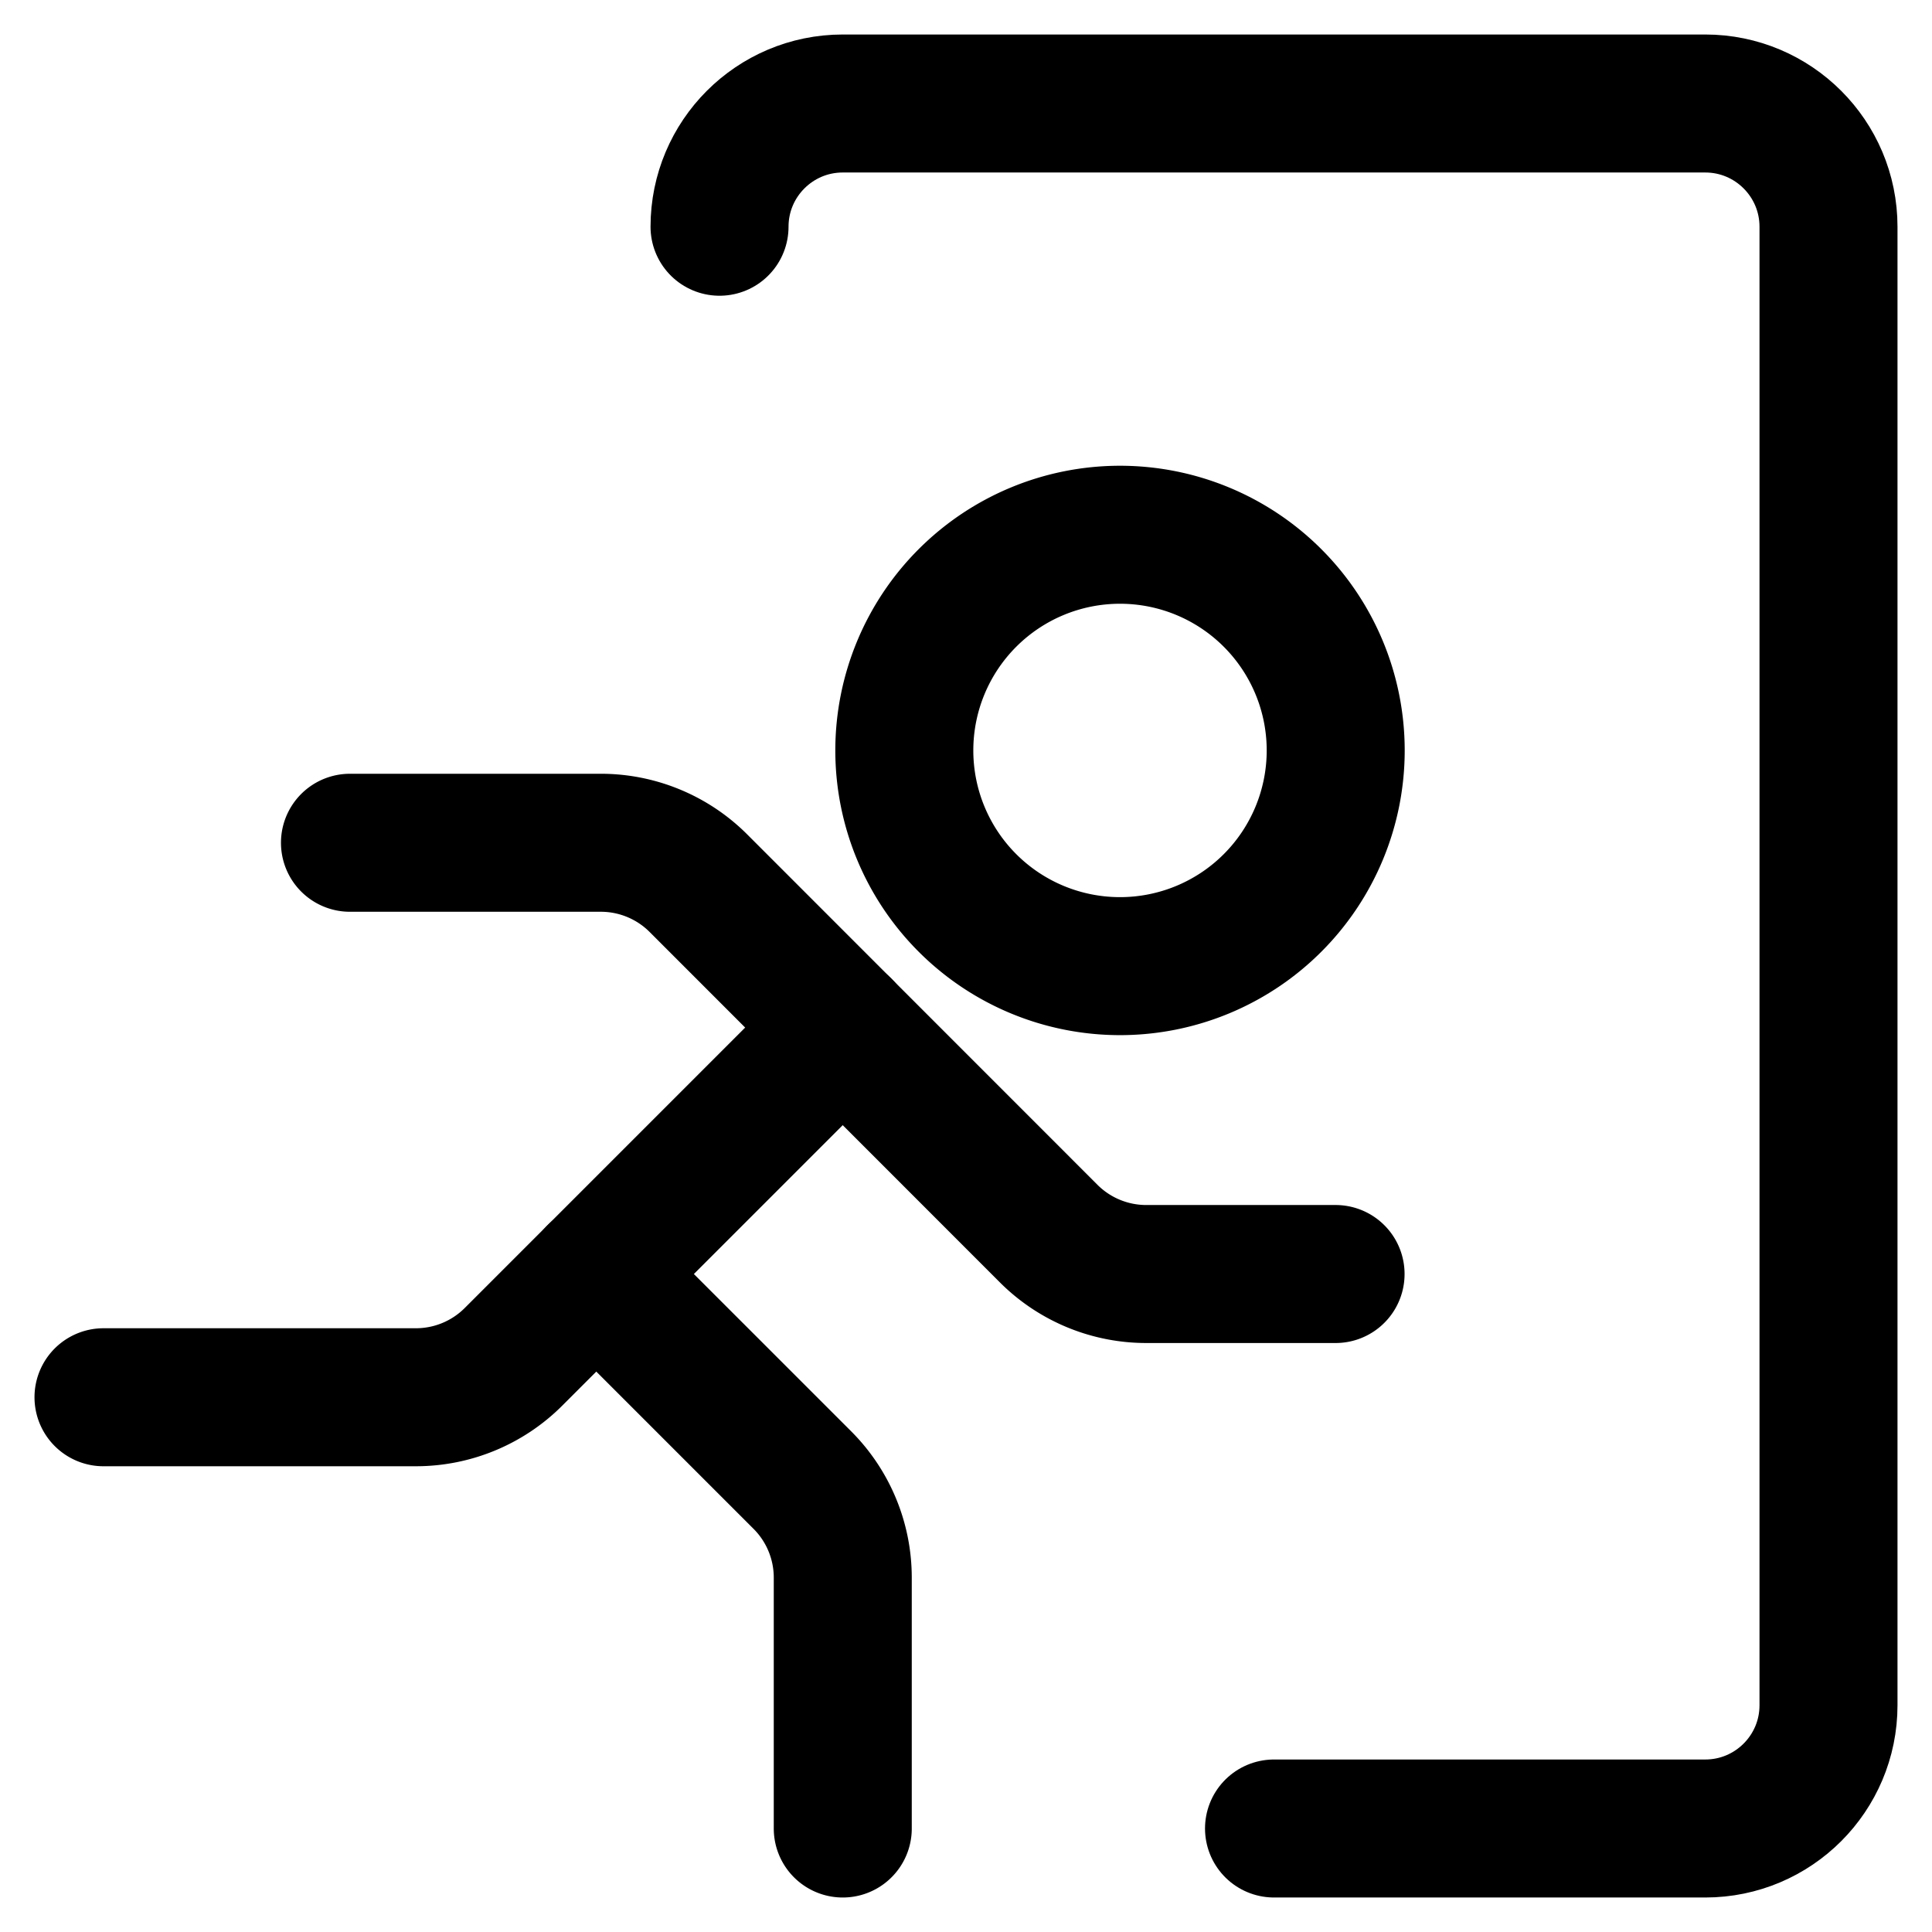
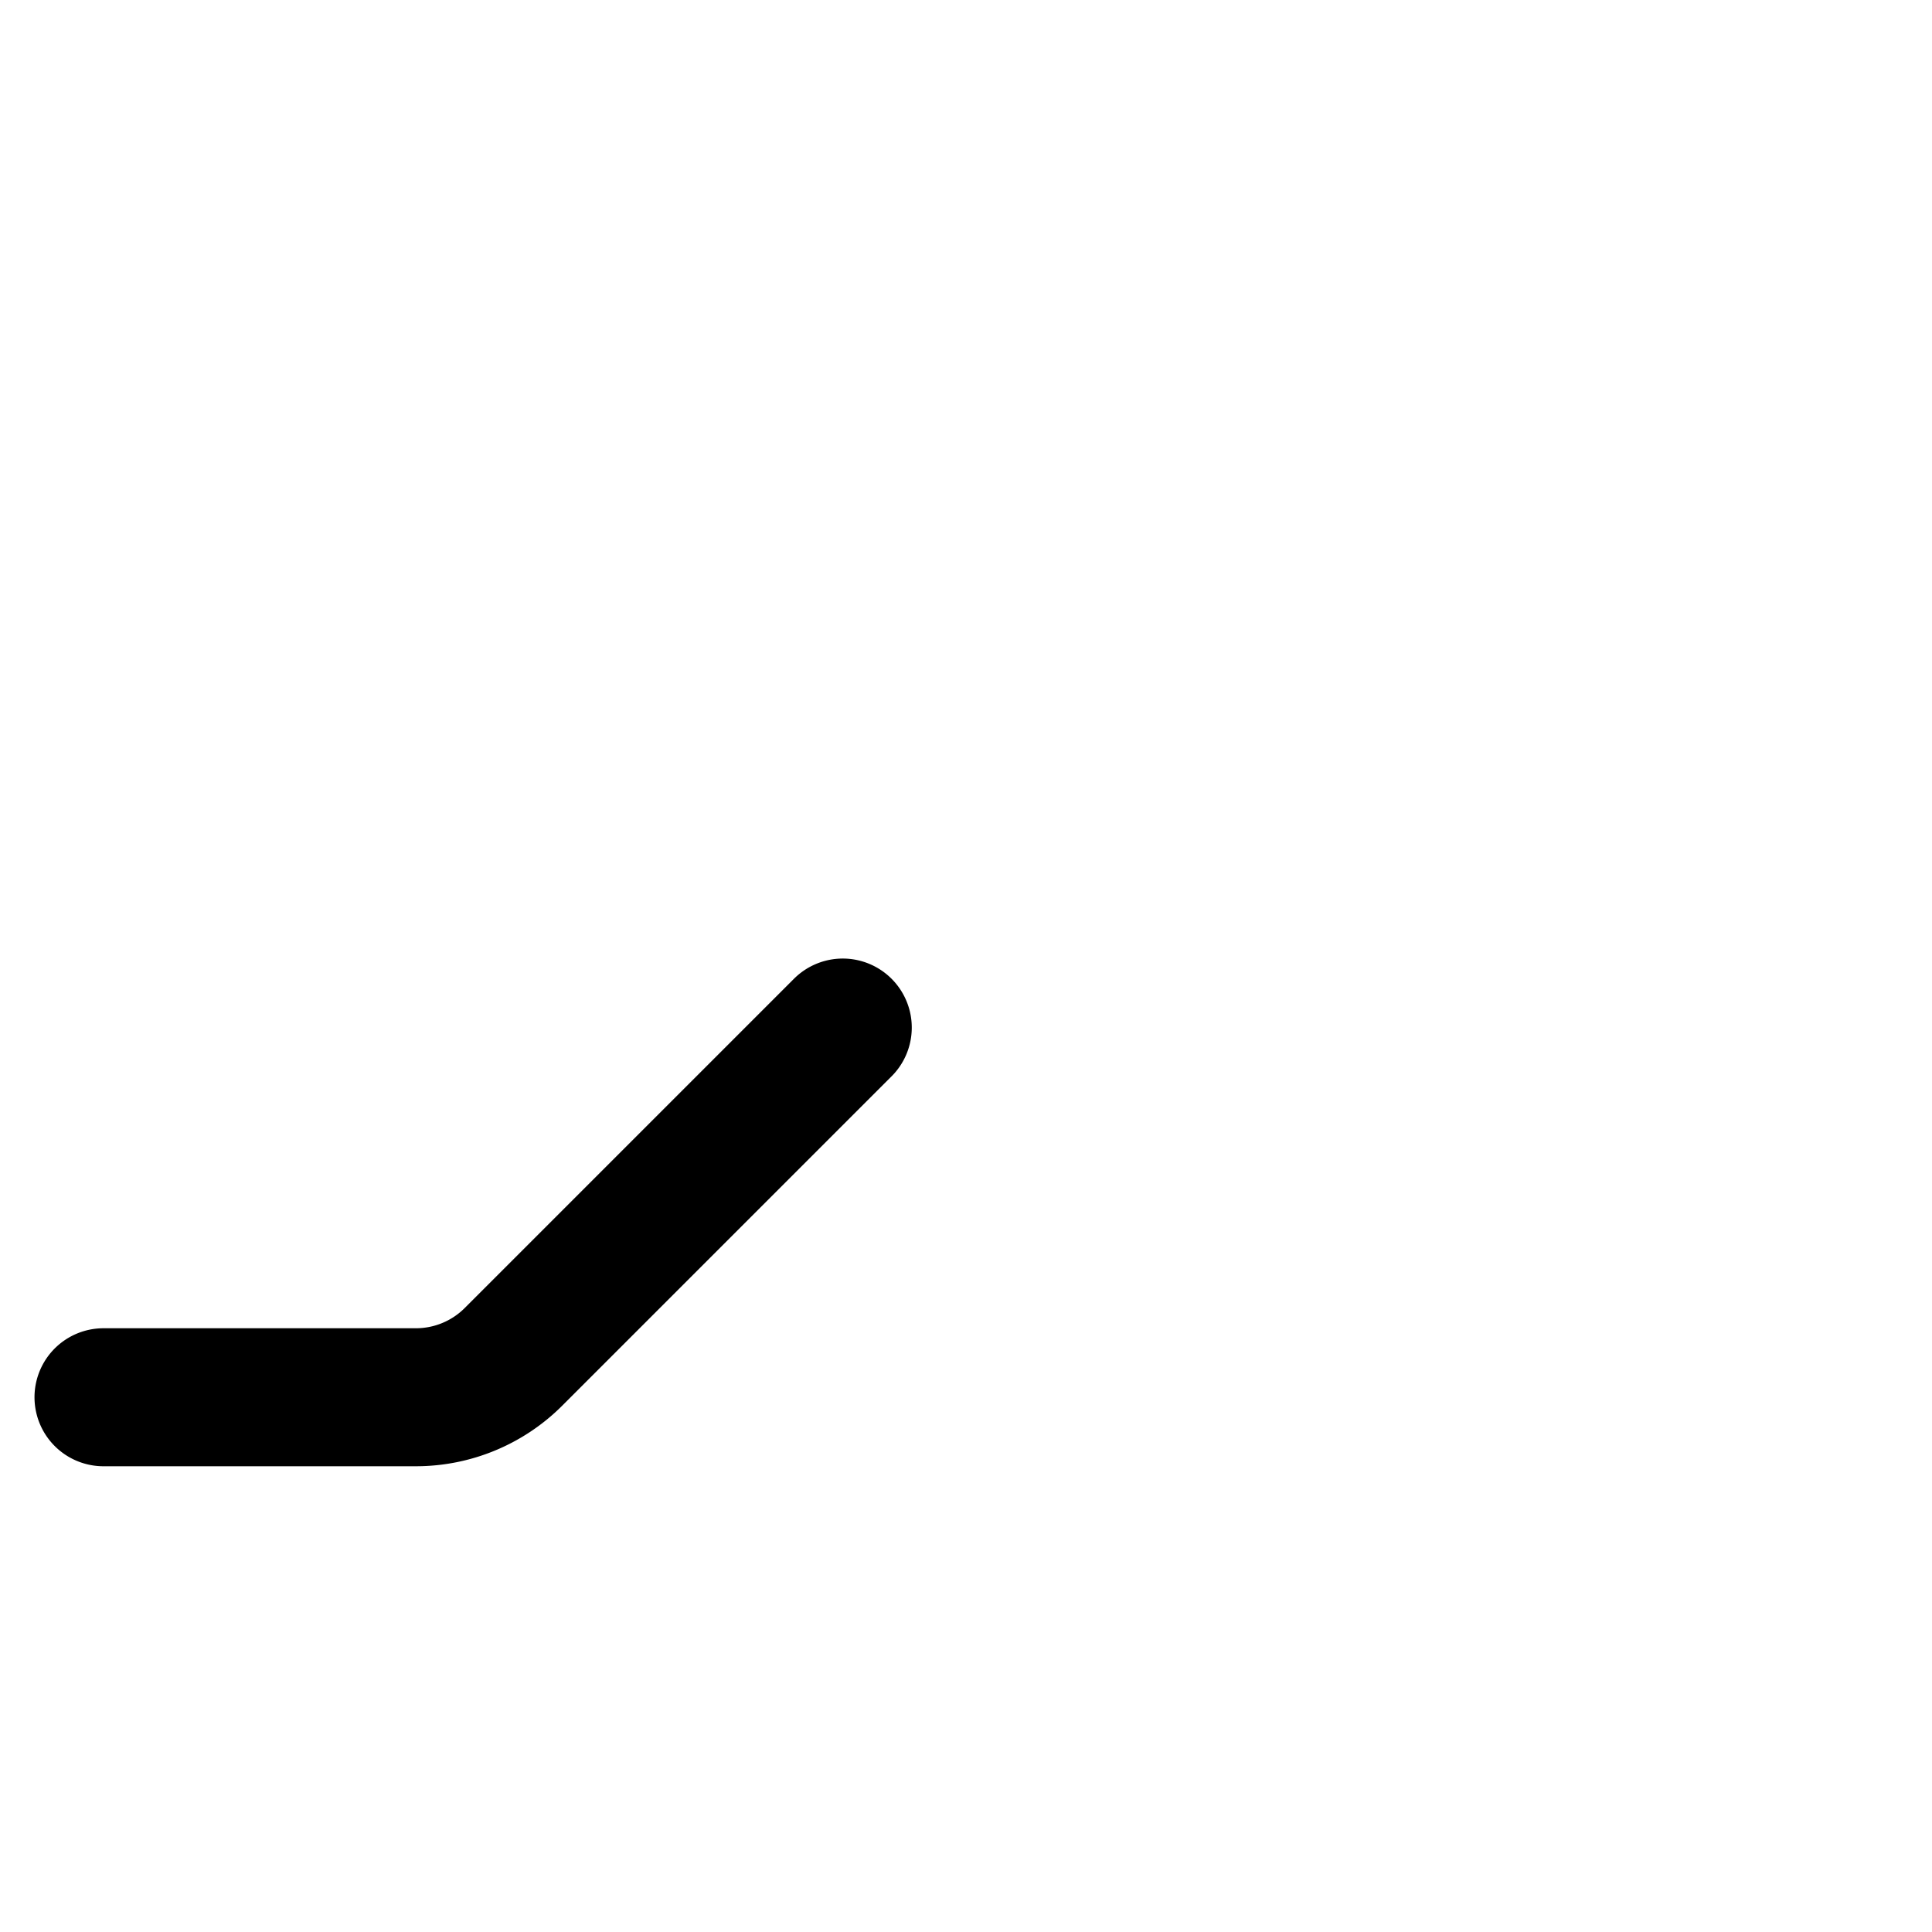
<svg xmlns="http://www.w3.org/2000/svg" width="800" height="800" viewBox="0 0 14 14">
  <g fill="none" stroke="currentColor" stroke-linecap="round" stroke-linejoin="round">
-     <path d="M5.214 1.643c0-.493.4-.893.893-.893h6.25c.493 0 .893.4.893.893v10.714c0 .493-.4.893-.893.893H9.232" />
-     <path d="M6.553 5.438a1.563 1.563 0 1 0 3.126 0a1.563 1.563 0 1 0-3.126 0m-4.017.669h1.818a1 1 0 0 1 .707.293L7.6 8.94a1 1 0 0 0 .707.292h1.371" />
    <path d="M6.107 7.446L3.721 9.832a1 1 0 0 1-.707.293H.75" />
-     <path d="m4.321 9.232l1.493 1.493a1 1 0 0 1 .293.707v1.818" />
  </g>
</svg>